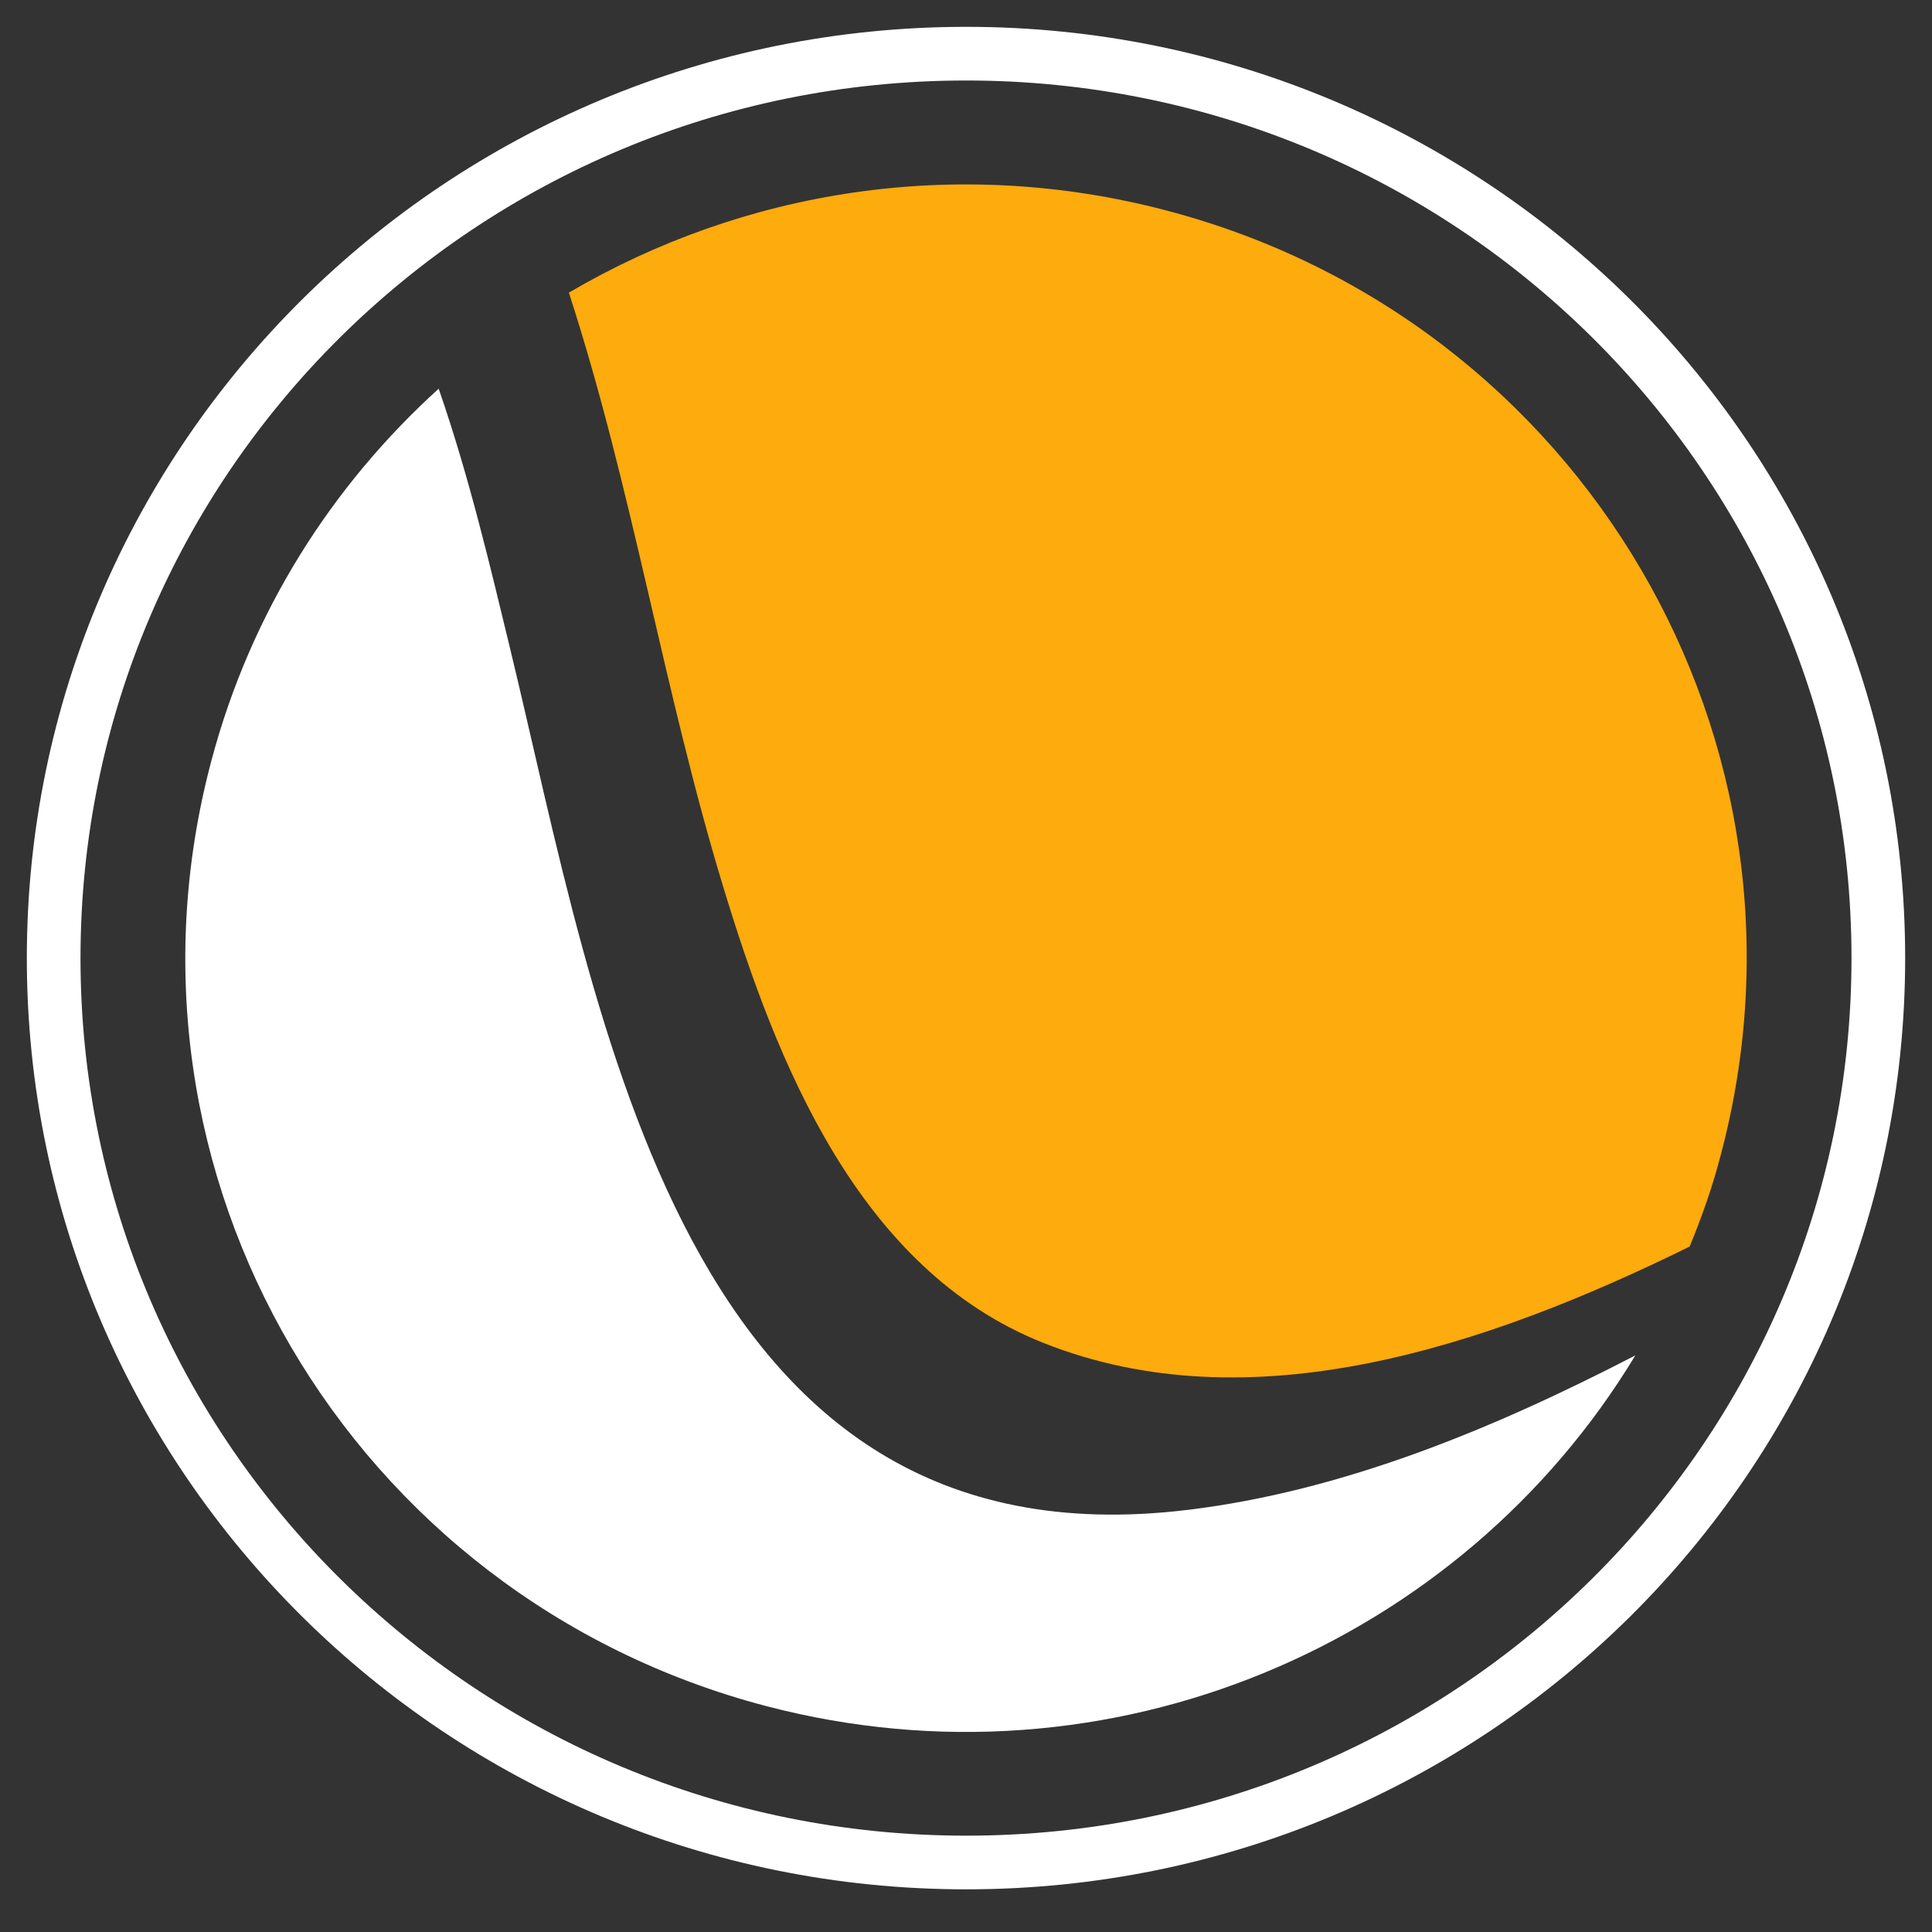
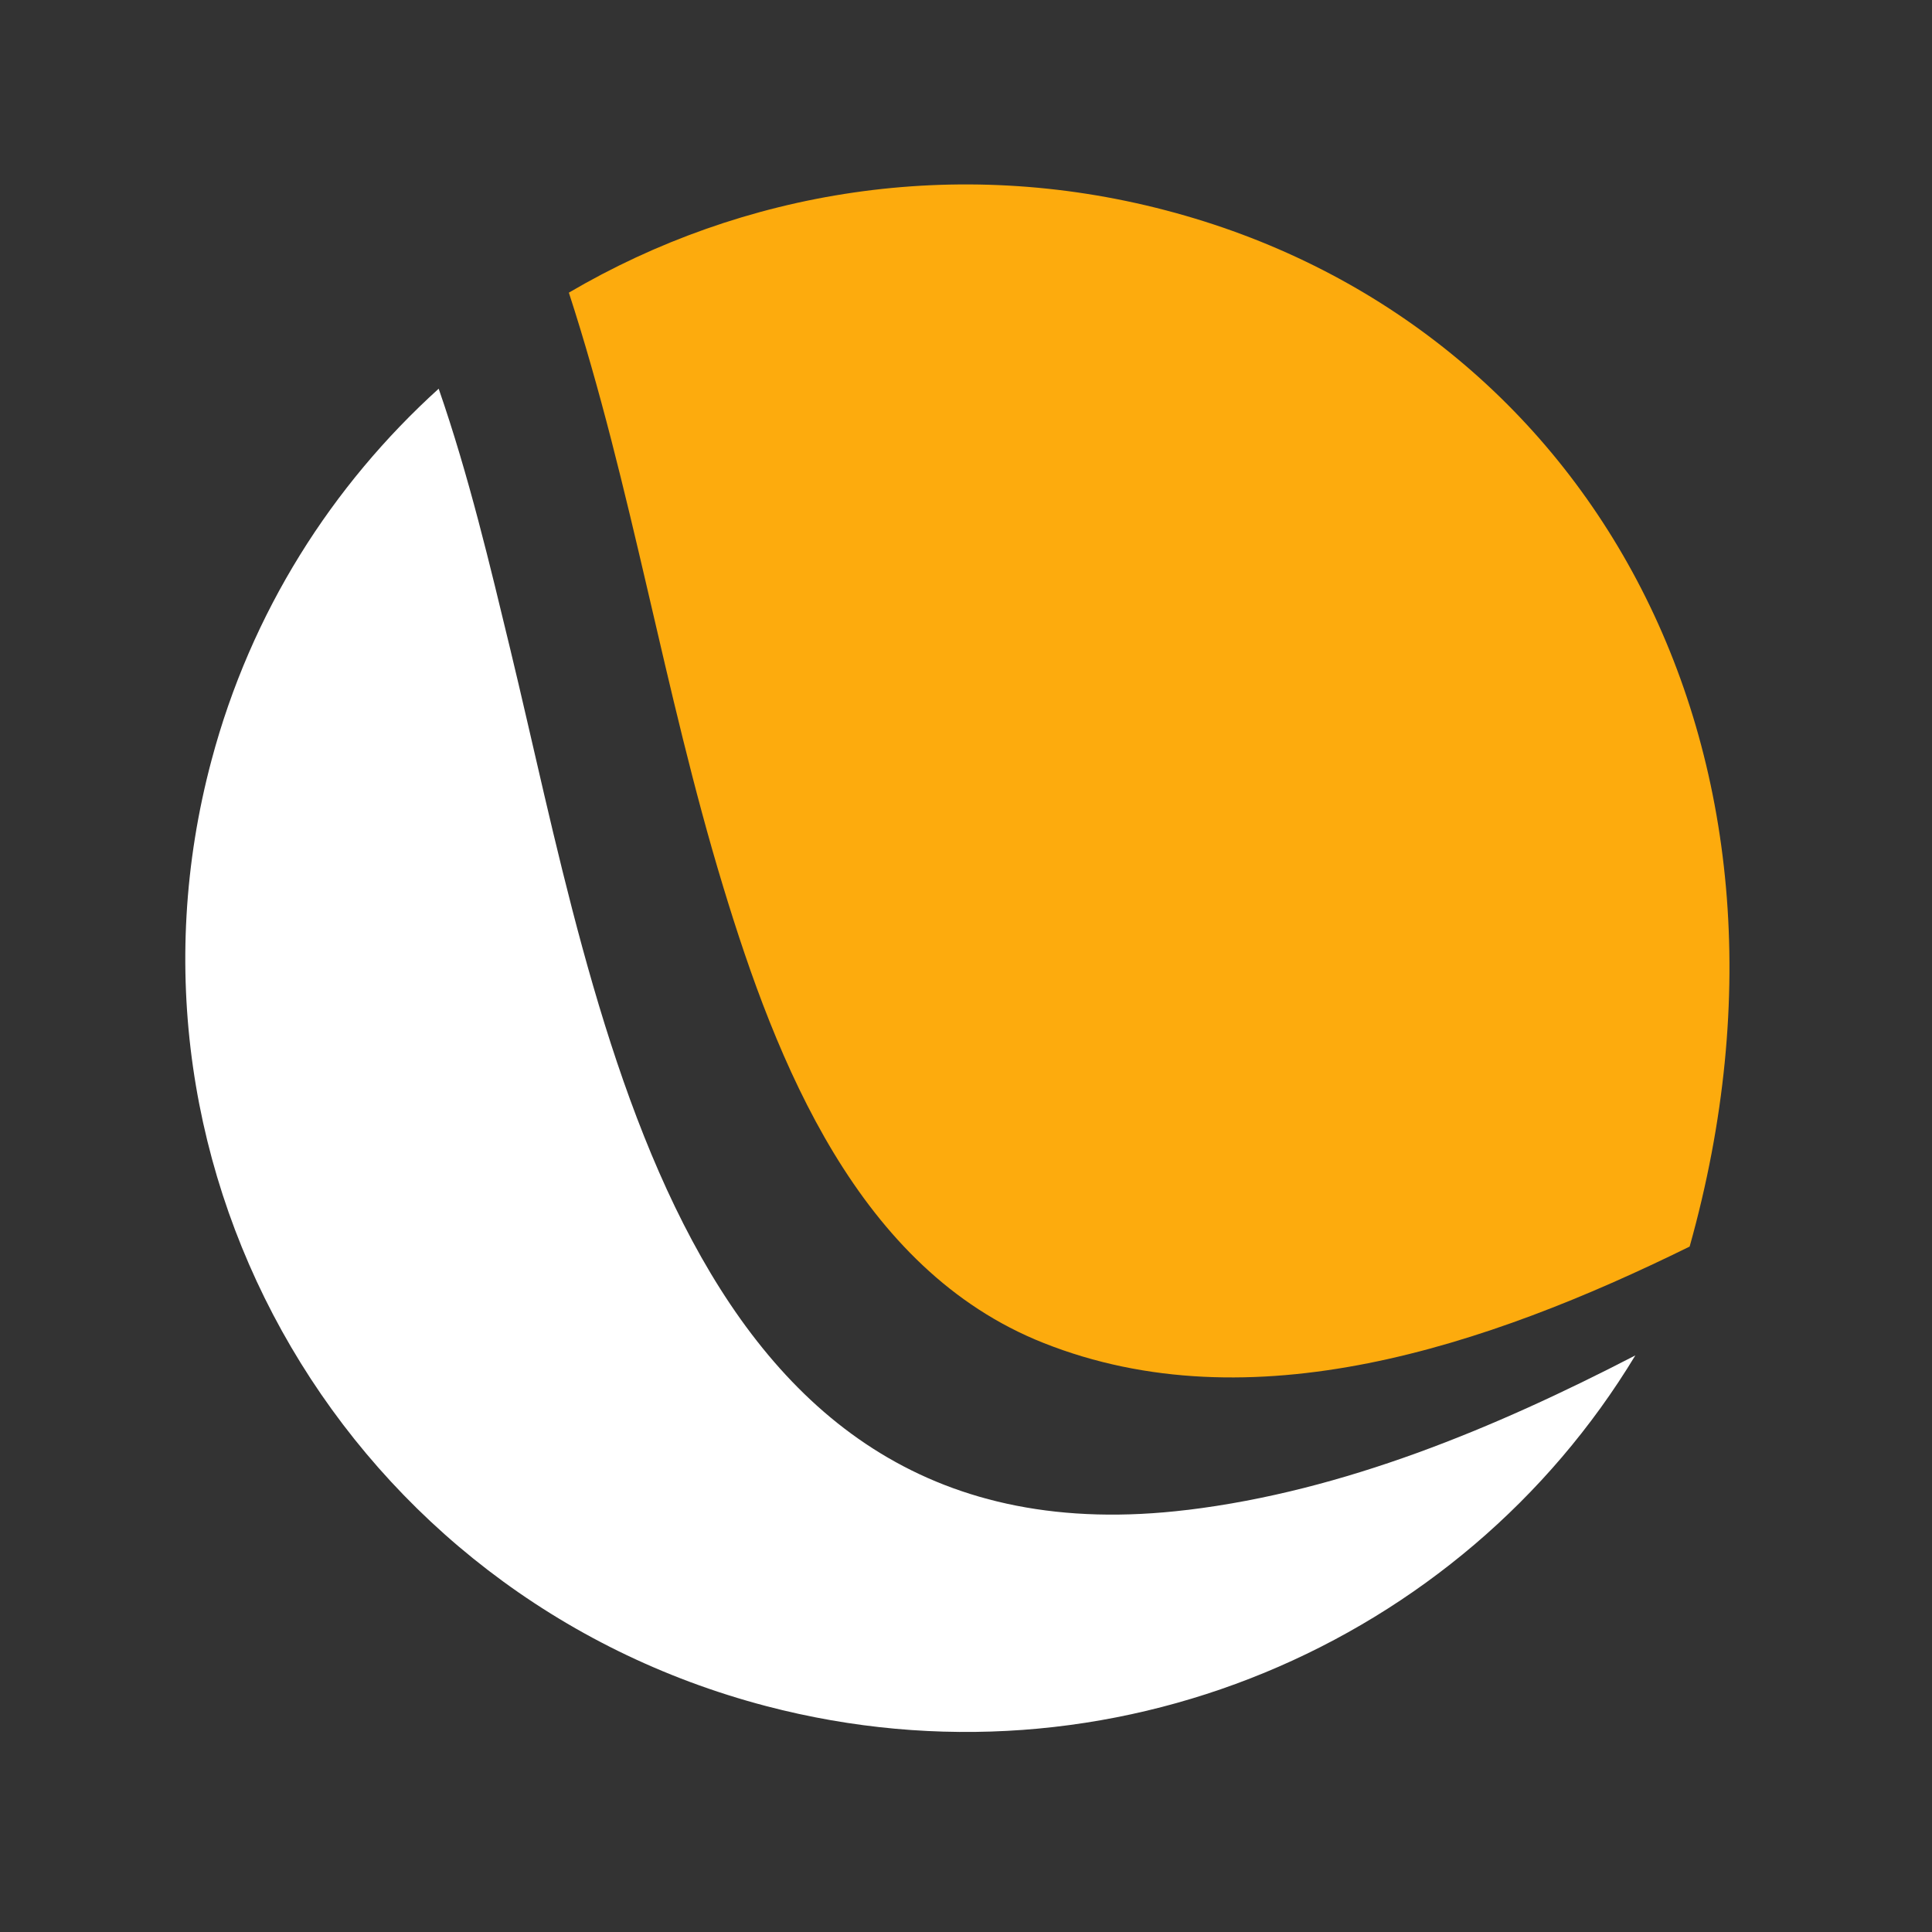
<svg xmlns="http://www.w3.org/2000/svg" width="36" height="36" viewBox="0 0 36 36" fill="none">
  <rect x="0" y="0" width="36" height="36" fill="#333333" stroke="none" />
-   <path d="M35 17.852C35 27.161 27.389 34.705 18.003 34.705C8.616 34.705 1 27.156 1 17.852C1 8.549 8.611 1 18.003 1C27.394 1 35 8.544 35 17.852Z" stroke="white" stroke-miterlimit="10" />
  <path d="M22.123 28.135C12.686 29.28 11.17 18.967 9.506 12.089C9.135 10.556 8.738 8.867 8.174 7.243C6.189 9.043 4.678 11.398 3.941 14.167C1.885 21.867 6.51 29.754 14.279 31.791C20.689 33.47 27.226 30.631 30.472 25.256C27.842 26.617 25.039 27.782 22.129 28.135H22.123Z" fill="white" />
-   <path d="M19.442 25.023C23.309 26.561 27.694 25.094 31.484 23.228C31.708 22.684 31.907 22.124 32.059 21.539C34.115 13.844 29.49 5.952 21.727 3.92C17.804 2.891 13.836 3.552 10.6 5.453C11.78 9.084 12.366 12.876 13.475 16.521C14.467 19.789 15.988 23.652 19.442 25.023Z" fill="#FDAB0D" />
+   <path d="M19.442 25.023C23.309 26.561 27.694 25.094 31.484 23.228C34.115 13.844 29.49 5.952 21.727 3.92C17.804 2.891 13.836 3.552 10.6 5.453C11.78 9.084 12.366 12.876 13.475 16.521C14.467 19.789 15.988 23.652 19.442 25.023Z" fill="#FDAB0D" />
</svg>